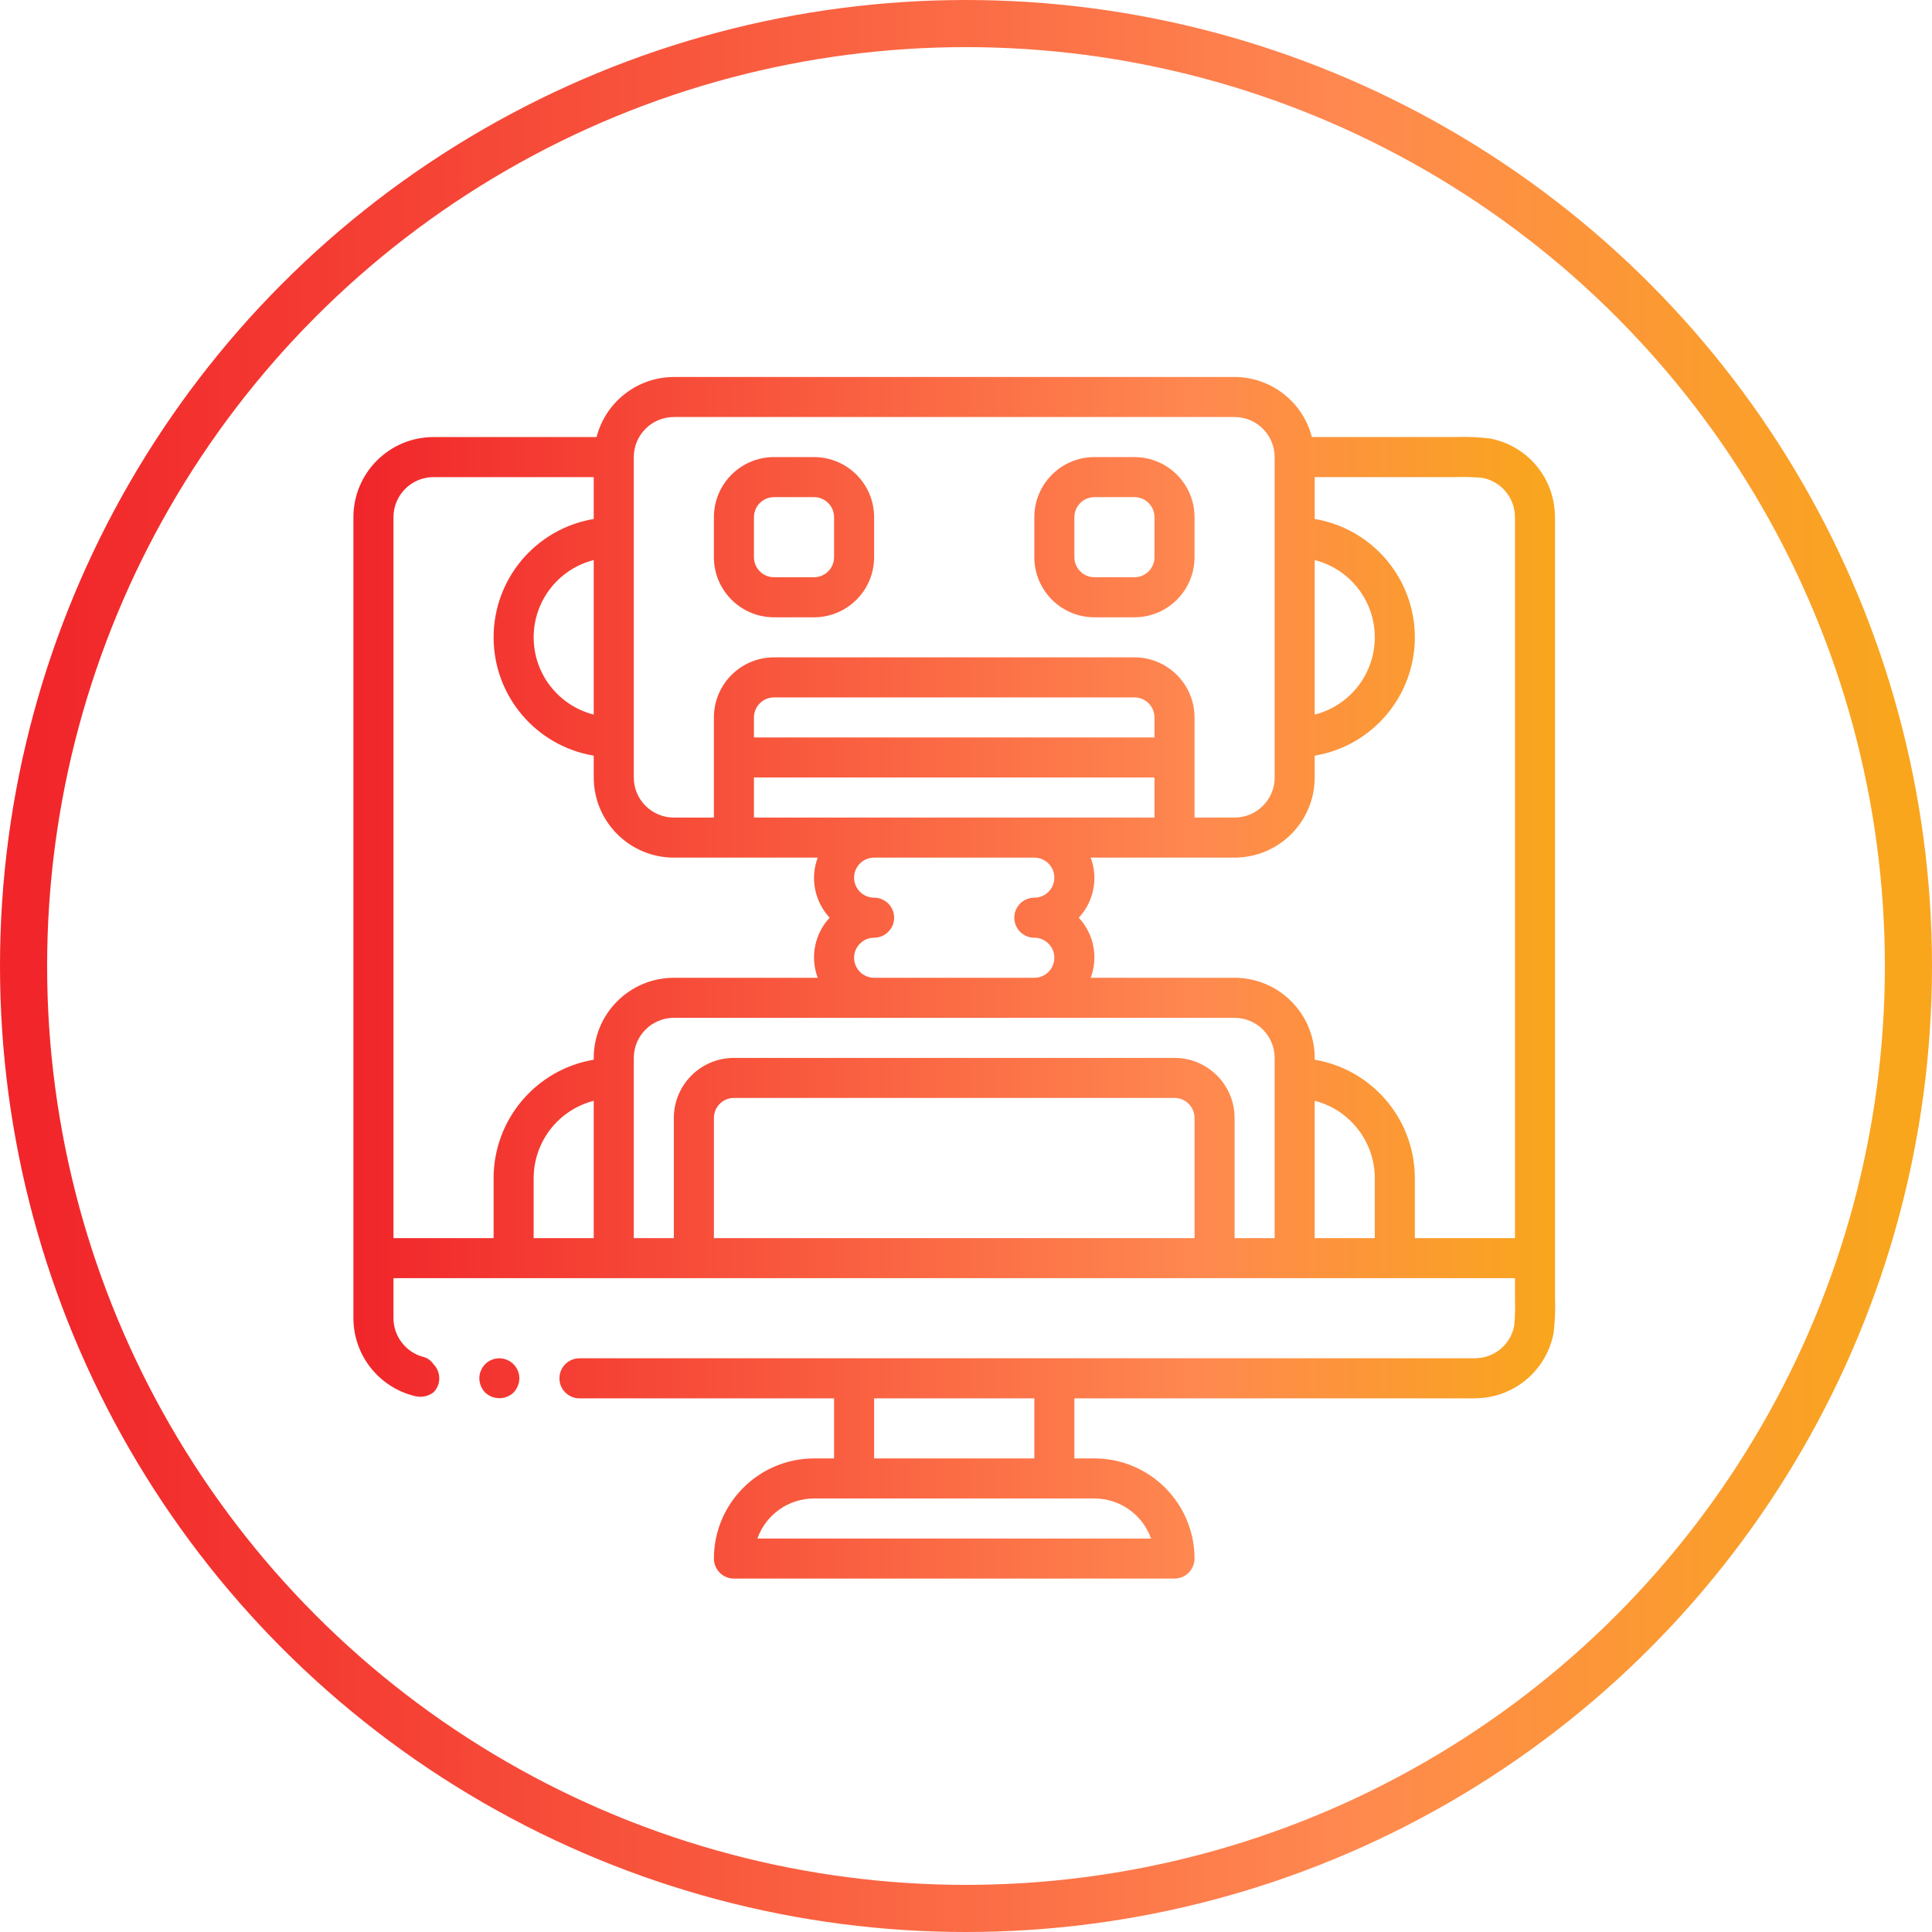
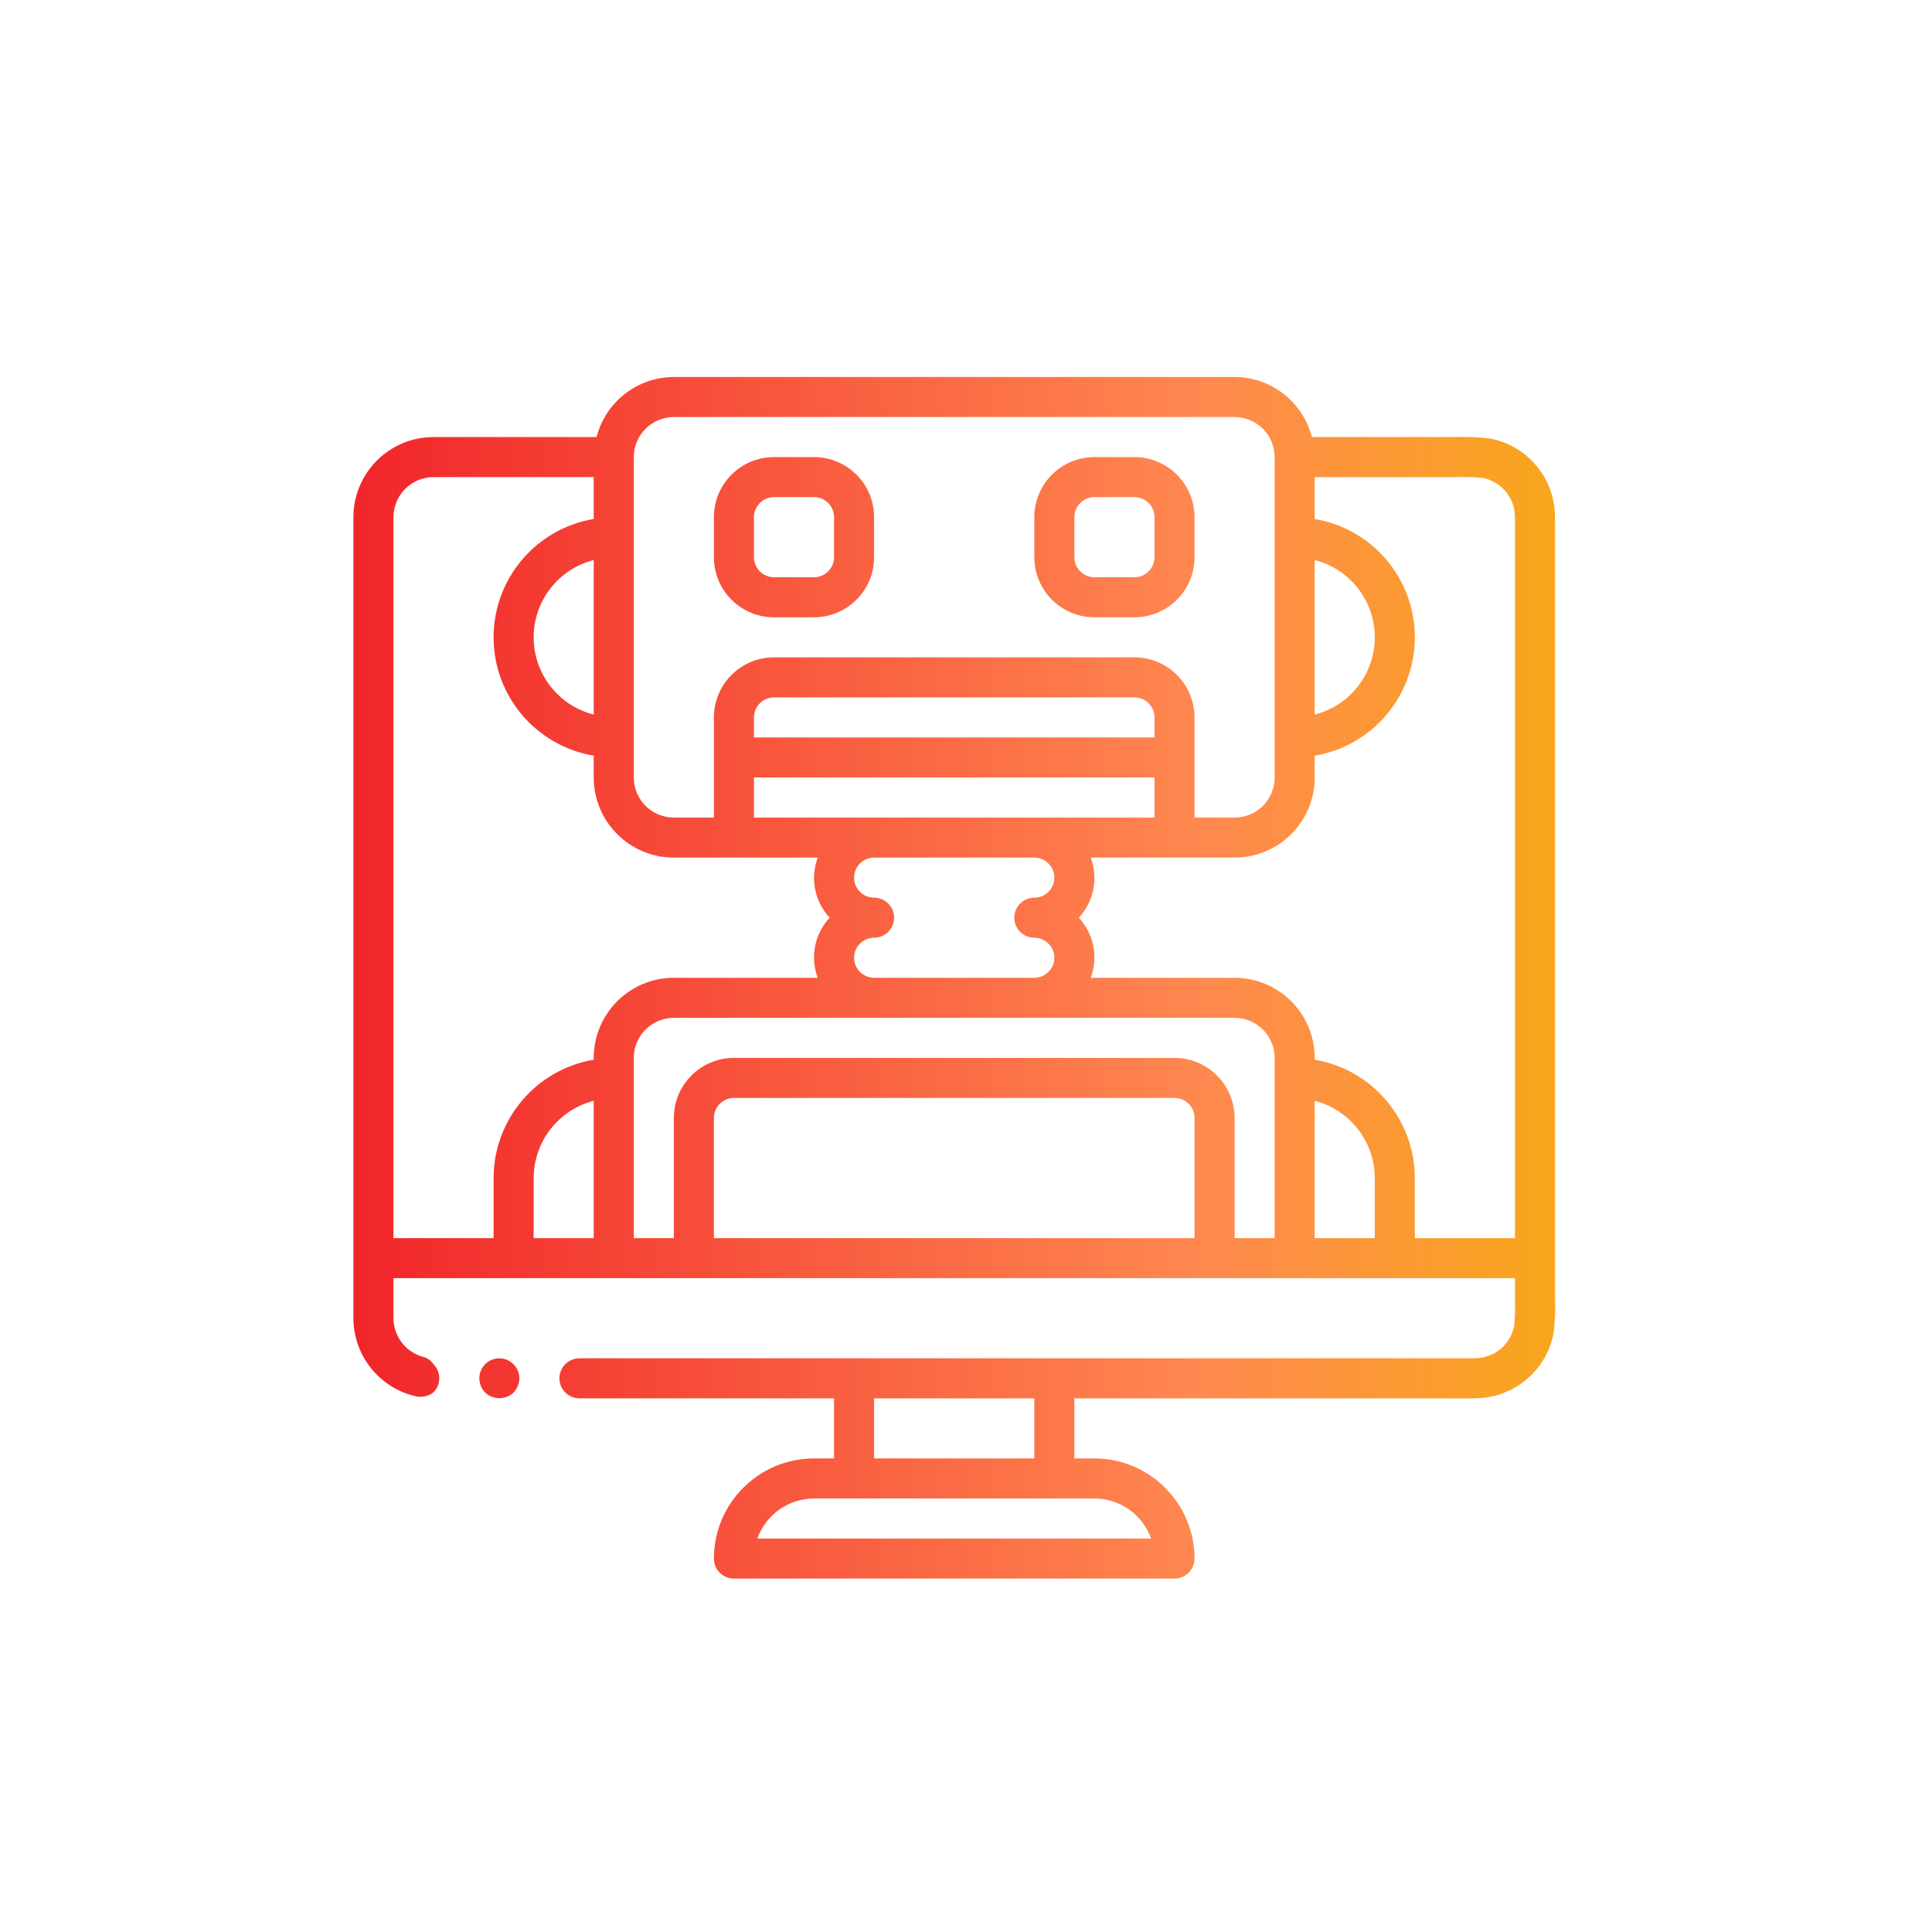
<svg xmlns="http://www.w3.org/2000/svg" width="82px" height="82px" viewBox="0 0 82 82" version="1.1">
  <title>Group</title>
  <desc>Created with Sketch.</desc>
  <defs>
    <linearGradient x1="99.495%" y1="49.495%" x2="0%" y2="49.495%" id="linearGradient-1">
      <stop stop-color="#F9A61D" offset="0%" />
      <stop stop-color="#FF8850" offset="29.598%" />
      <stop stop-color="#F1252A" offset="100%" />
    </linearGradient>
  </defs>
  <g id="Page-1" stroke="none" stroke-width="1" fill="none" fill-rule="evenodd">
    <g id="Group" transform="translate(1, 1)">
-       <circle id="Oval-3" stroke="url(#linearGradient-1)" stroke-width="2" cx="40" cy="40" r="40" />
      <path d="M65,54.059 C65.019,54.562 65,55.066 64.942,55.566 C64.718,56.781 63.853,57.778 62.682,58.172 C62.396,58.269 62.098,58.325 61.797,58.341 C61.474,58.359 61.318,58.346 61.07,58.35 L44.6,58.35 L44.6,60.9 L45.45,60.9 C47.796,60.903 49.697,62.804 49.7,65.15 C49.7,65.619 49.319,66 48.85,66 L30.15,66 C29.681,66 29.3,65.619 29.3,65.15 C29.303,62.804 31.204,60.903 33.55,60.9 L34.4,60.9 L34.4,58.35 L23.594,58.35 C23.125,58.35 22.744,57.969 22.744,57.5 C22.744,57.031 23.125,56.65 23.594,56.65 L61.07,56.65 C61.275,56.647 61.571,56.656 61.7,56.644 C61.851,56.637 62,56.609 62.143,56.56 C62.726,56.363 63.158,55.866 63.27,55.26 C63.304,54.861 63.314,54.46 63.3,54.059 L63.3,53.25 L15.7,53.25 L15.7,54.95 C15.703,55.733 16.239,56.414 16.999,56.6 C17.162,56.651 17.302,56.757 17.396,56.899 C17.555,57.059 17.644,57.275 17.644,57.5 C17.645,57.726 17.554,57.942 17.393,58.1 C17.167,58.269 16.875,58.326 16.602,58.253 C15.078,57.881 14.005,56.518 14,54.95 L14,20.95 C14.002,19.073 15.523,17.552 17.4,17.55 L24.321,17.55 C24.706,16.053 26.054,15.005 27.6,15 L51.4,15 C52.946,15.005 54.294,16.053 54.679,17.55 L60.733,17.55 C61.238,17.53 61.744,17.551 62.247,17.613 C63.786,17.906 64.922,19.218 64.993,20.784 C65.007,21.092 64.997,21.259 65,21.503 L65,54.059 Z M47.854,64.3 C47.493,63.282 46.53,62.601 45.45,62.6 L33.55,62.6 C32.47,62.601 31.507,63.282 31.146,64.3 L47.854,64.3 Z M42.9,60.9 L42.9,58.35 L36.1,58.35 L36.1,60.9 L42.9,60.9 Z M60.733,19.25 L54.8,19.25 L54.8,21.027 C57.253,21.439 59.05,23.563 59.05,26.05 C59.05,28.538 57.253,30.661 54.8,31.073 L54.8,32 C54.798,33.877 53.277,35.398 51.4,35.4 L45.293,35.4 C45.622,36.277 45.425,37.265 44.787,37.95 C45.425,38.635 45.622,39.623 45.293,40.5 L51.4,40.5 C53.277,40.502 54.798,42.023 54.8,43.9 L54.8,43.977 C57.251,44.393 59.046,46.514 59.05,49 L59.05,51.55 L63.3,51.55 L63.3,21.503 C63.298,21.295 63.305,21.01 63.295,20.866 C63.289,20.715 63.262,20.566 63.216,20.422 C63.023,19.837 62.53,19.402 61.926,19.282 C61.529,19.246 61.13,19.235 60.733,19.25 Z M49.7,51.55 L49.7,46.45 C49.699,45.981 49.319,45.601 48.85,45.6 L30.15,45.6 C29.681,45.601 29.301,45.981 29.3,46.45 L29.3,51.55 L49.7,51.55 Z M48.85,43.9 C50.258,43.902 51.398,45.042 51.4,46.45 L51.4,51.55 L53.1,51.55 L53.1,43.9 C53.099,42.962 52.338,42.201 51.4,42.2 L27.6,42.2 C26.661,42.201 25.901,42.962 25.9,43.9 L25.9,51.55 L27.6,51.55 L27.6,46.45 C27.601,45.042 28.742,43.902 30.15,43.9 L48.85,43.9 Z M24.2,51.55 L24.2,45.721 C22.703,46.106 21.655,47.454 21.65,49 L21.65,51.55 L24.2,51.55 Z M48,30.3 L48,29.45 C47.999,28.981 47.619,28.601 47.15,28.6 L31.85,28.6 C31.381,28.601 31.001,28.981 31,29.45 L31,30.3 L48,30.3 Z M31,32 L31,33.7 L48,33.7 L48,32 L31,32 Z M35.25,39.65 C35.251,40.119 35.631,40.499 36.1,40.5 L42.9,40.5 C43.369,40.5 43.75,40.119 43.75,39.65 C43.75,39.181 43.369,38.8 42.9,38.8 C42.431,38.8 42.05,38.42 42.05,37.95 C42.05,37.481 42.431,37.1 42.9,37.1 C43.369,37.1 43.75,36.72 43.75,36.25 C43.75,35.781 43.369,35.4 42.9,35.4 L36.1,35.4 C35.631,35.4 35.25,35.781 35.25,36.25 C35.25,36.72 35.63,37.1 36.1,37.1 C36.569,37.1 36.95,37.481 36.95,37.95 C36.95,38.419 36.569,38.8 36.1,38.8 C35.631,38.801 35.251,39.181 35.25,39.65 Z M54.8,45.721 L54.8,51.55 L57.35,51.55 L57.35,49 C57.345,47.454 56.297,46.106 54.8,45.721 Z M54.8,22.771 L54.8,29.329 C56.3,28.948 57.35,27.598 57.35,26.05 C57.35,24.502 56.3,23.152 54.8,22.771 Z M27.6,16.7 C26.662,16.701 25.901,17.462 25.9,18.4 L25.9,32 C25.901,32.939 26.661,33.699 27.6,33.7 L29.3,33.7 L29.3,29.45 C29.301,28.042 30.442,26.902 31.85,26.9 L47.15,26.9 C48.558,26.902 49.699,28.042 49.7,29.45 L49.7,33.7 L51.4,33.7 C52.338,33.699 53.099,32.939 53.1,32 L53.1,18.4 C53.099,17.462 52.338,16.701 51.4,16.7 L27.6,16.7 Z M24.2,29.329 L24.2,22.771 C22.7,23.152 21.65,24.502 21.65,26.05 C21.65,27.598 22.7,28.948 24.2,29.329 Z M15.7,20.95 L15.7,51.55 L19.95,51.55 L19.95,49 C19.954,46.514 21.749,44.393 24.2,43.977 L24.2,43.9 C24.202,42.023 25.723,40.502 27.6,40.5 L33.707,40.5 C33.378,39.623 33.574,38.635 34.213,37.95 C33.575,37.265 33.378,36.277 33.707,35.4 L27.6,35.4 C25.723,35.398 24.202,33.877 24.2,32 L24.2,31.073 C21.747,30.661 19.95,28.538 19.95,26.05 C19.95,23.562 21.747,21.439 24.2,21.027 L24.2,19.25 L17.4,19.25 C16.462,19.251 15.701,20.012 15.7,20.95 Z M20.798,58.104 C20.459,58.424 19.929,58.424 19.591,58.103 C19.435,57.941 19.348,57.725 19.344,57.5 C19.346,57.443 19.352,57.386 19.361,57.33 C19.37,57.277 19.387,57.225 19.412,57.177 C19.431,57.123 19.457,57.071 19.489,57.024 L19.591,56.897 C19.835,56.655 20.201,56.583 20.518,56.715 C20.836,56.847 21.043,57.156 21.044,57.5 C21.043,57.611 21.02,57.721 20.976,57.823 C20.935,57.927 20.875,58.022 20.798,58.104 Z M31.85,25.2 C30.442,25.199 29.301,24.058 29.3,22.65 L29.3,20.95 C29.301,19.542 30.442,18.402 31.85,18.4 L33.55,18.4 C34.958,18.402 36.099,19.542 36.1,20.95 L36.1,22.65 C36.099,24.058 34.958,25.199 33.55,25.2 L31.85,25.2 Z M31,20.95 L31,22.65 C31.001,23.119 31.381,23.499 31.85,23.5 L33.55,23.5 C34.019,23.499 34.399,23.119 34.4,22.65 L34.4,20.95 C34.399,20.481 34.019,20.101 33.55,20.1 L31.85,20.1 C31.381,20.101 31.001,20.481 31,20.95 Z M45.45,25.2 C44.042,25.199 42.902,24.058 42.9,22.65 L42.9,20.95 C42.901,19.542 44.042,18.402 45.45,18.4 L47.15,18.4 C48.558,18.402 49.699,19.542 49.7,20.95 L49.7,22.65 C49.699,24.058 48.558,25.199 47.15,25.2 L45.45,25.2 Z M44.6,20.95 L44.6,22.65 C44.601,23.119 44.981,23.499 45.45,23.5 L47.15,23.5 C47.619,23.499 47.999,23.119 48,22.65 L48,20.95 C47.999,20.481 47.619,20.101 47.15,20.1 L45.45,20.1 C44.981,20.101 44.601,20.481 44.6,20.95 Z" id="Combined-Shape" fill="url(#linearGradient-1)" fill-rule="nonzero" />
    </g>
  </g>
</svg>